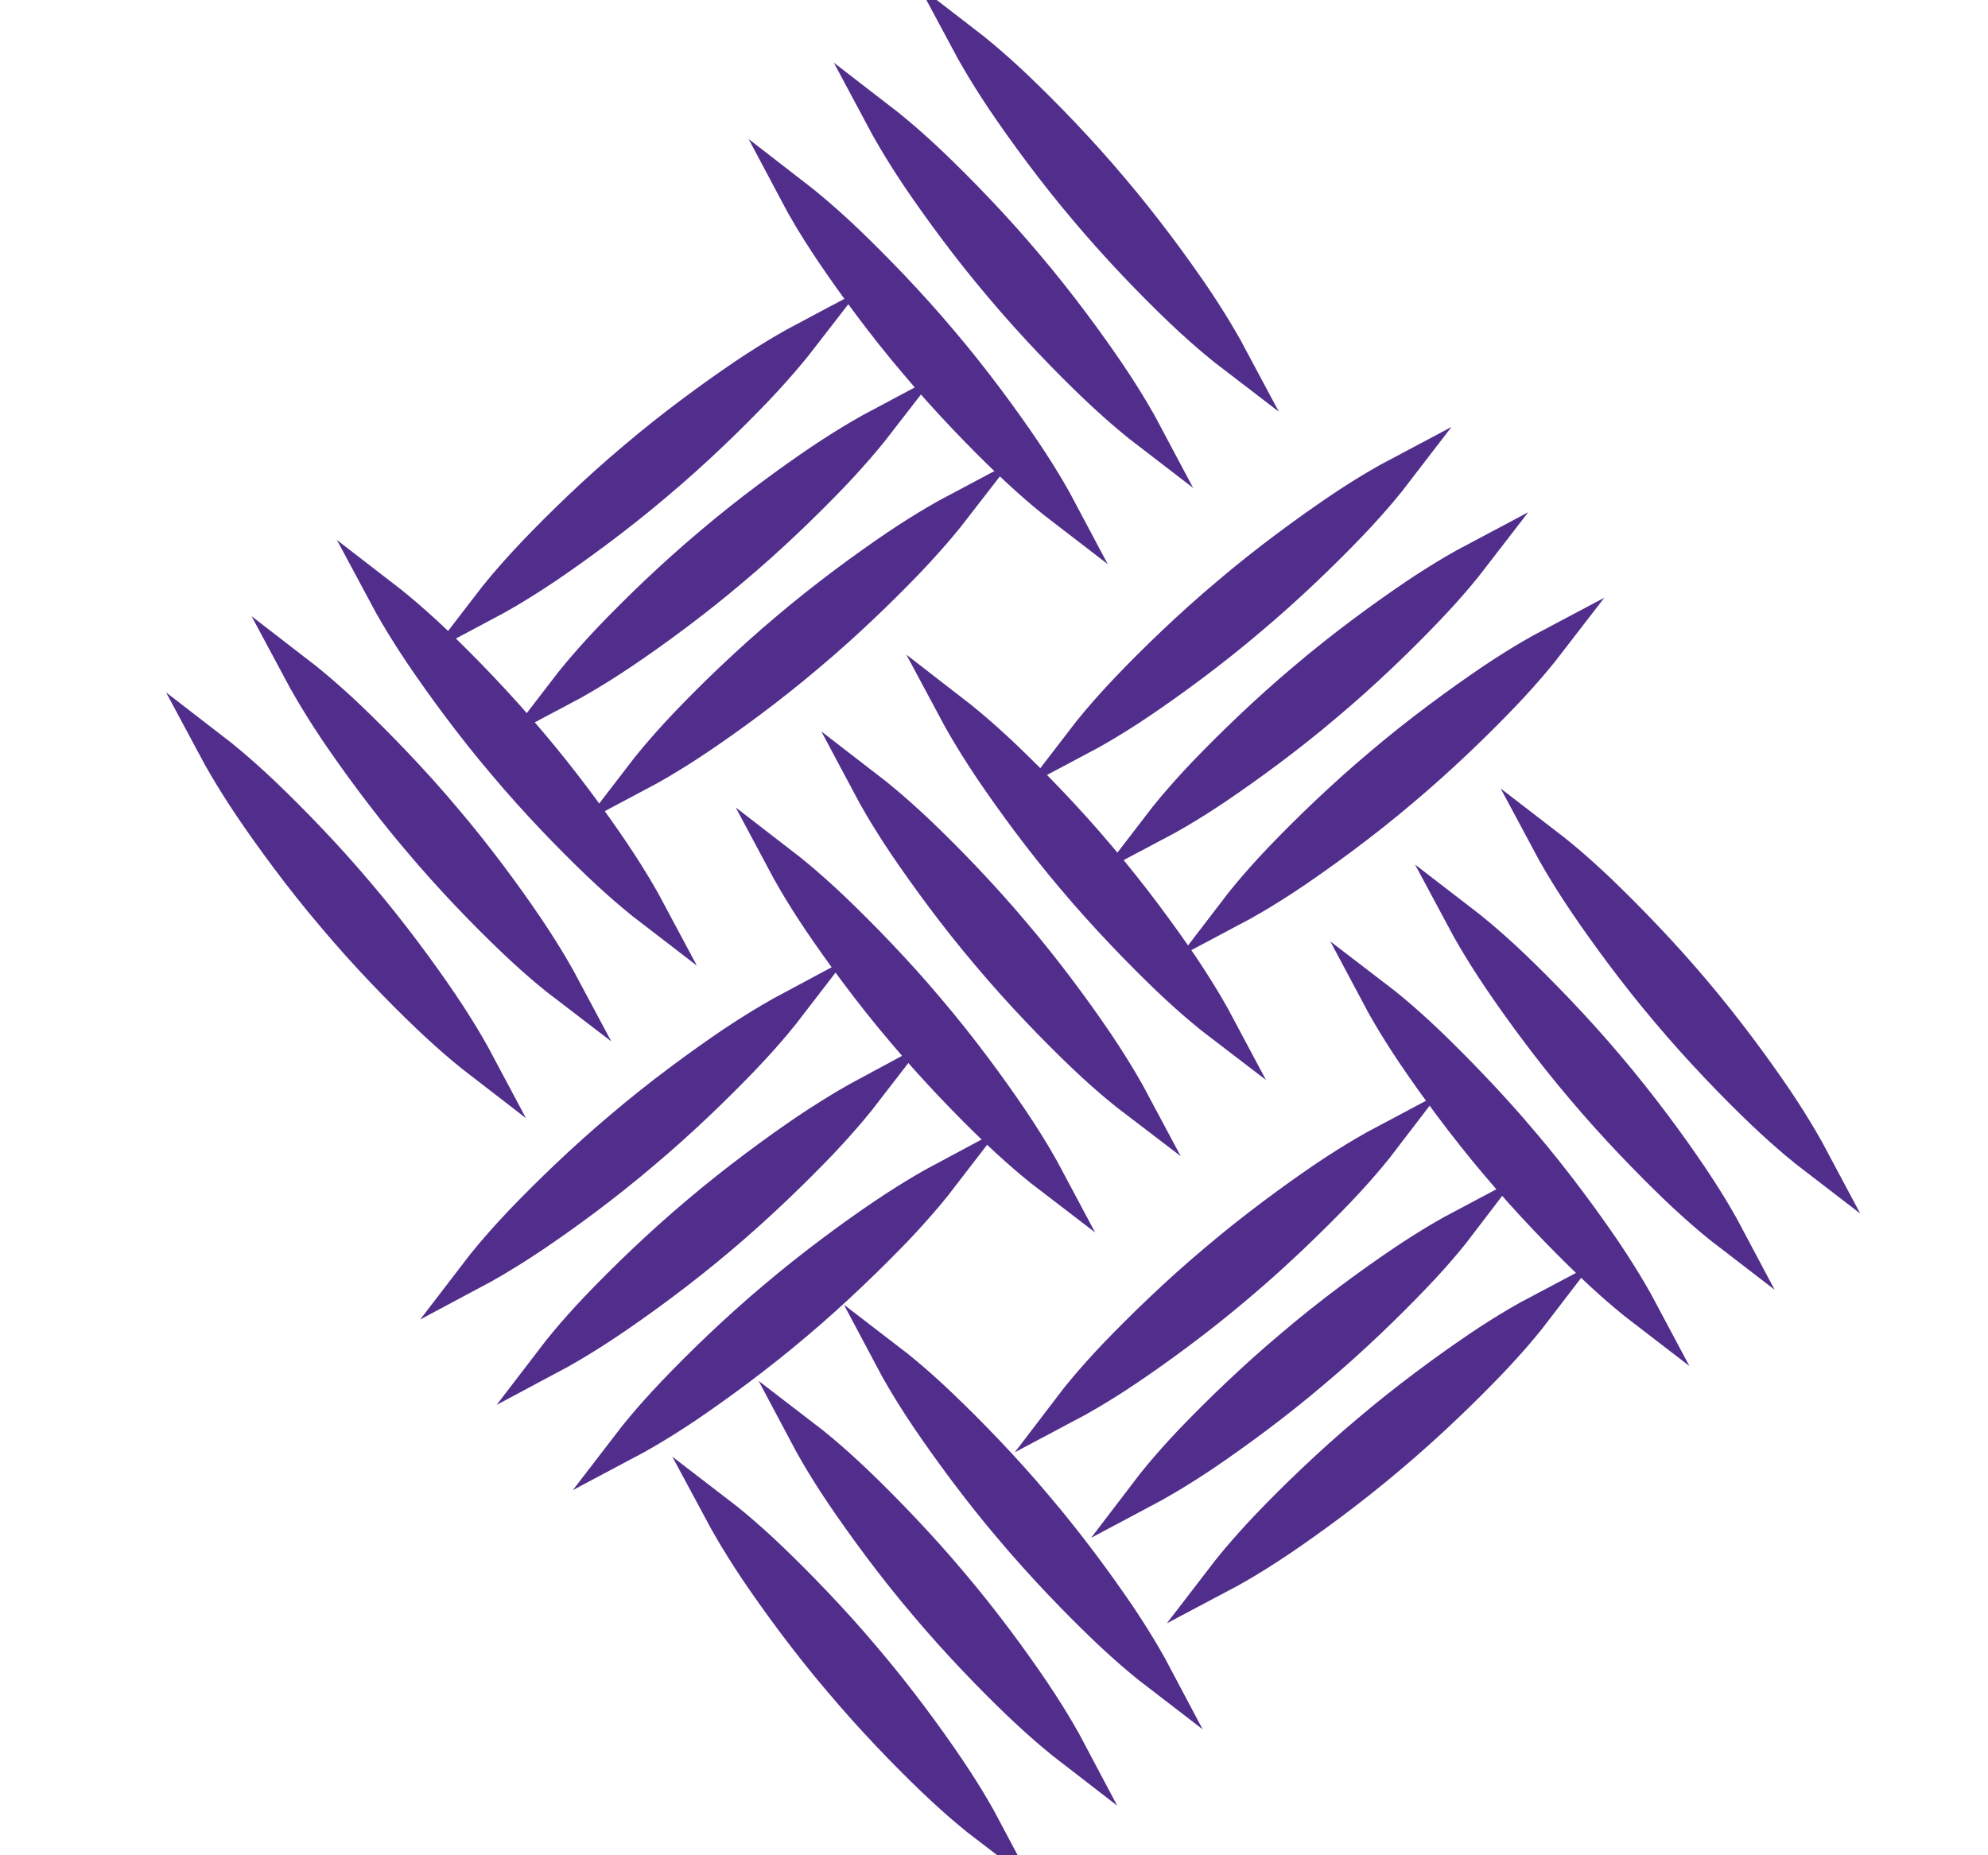
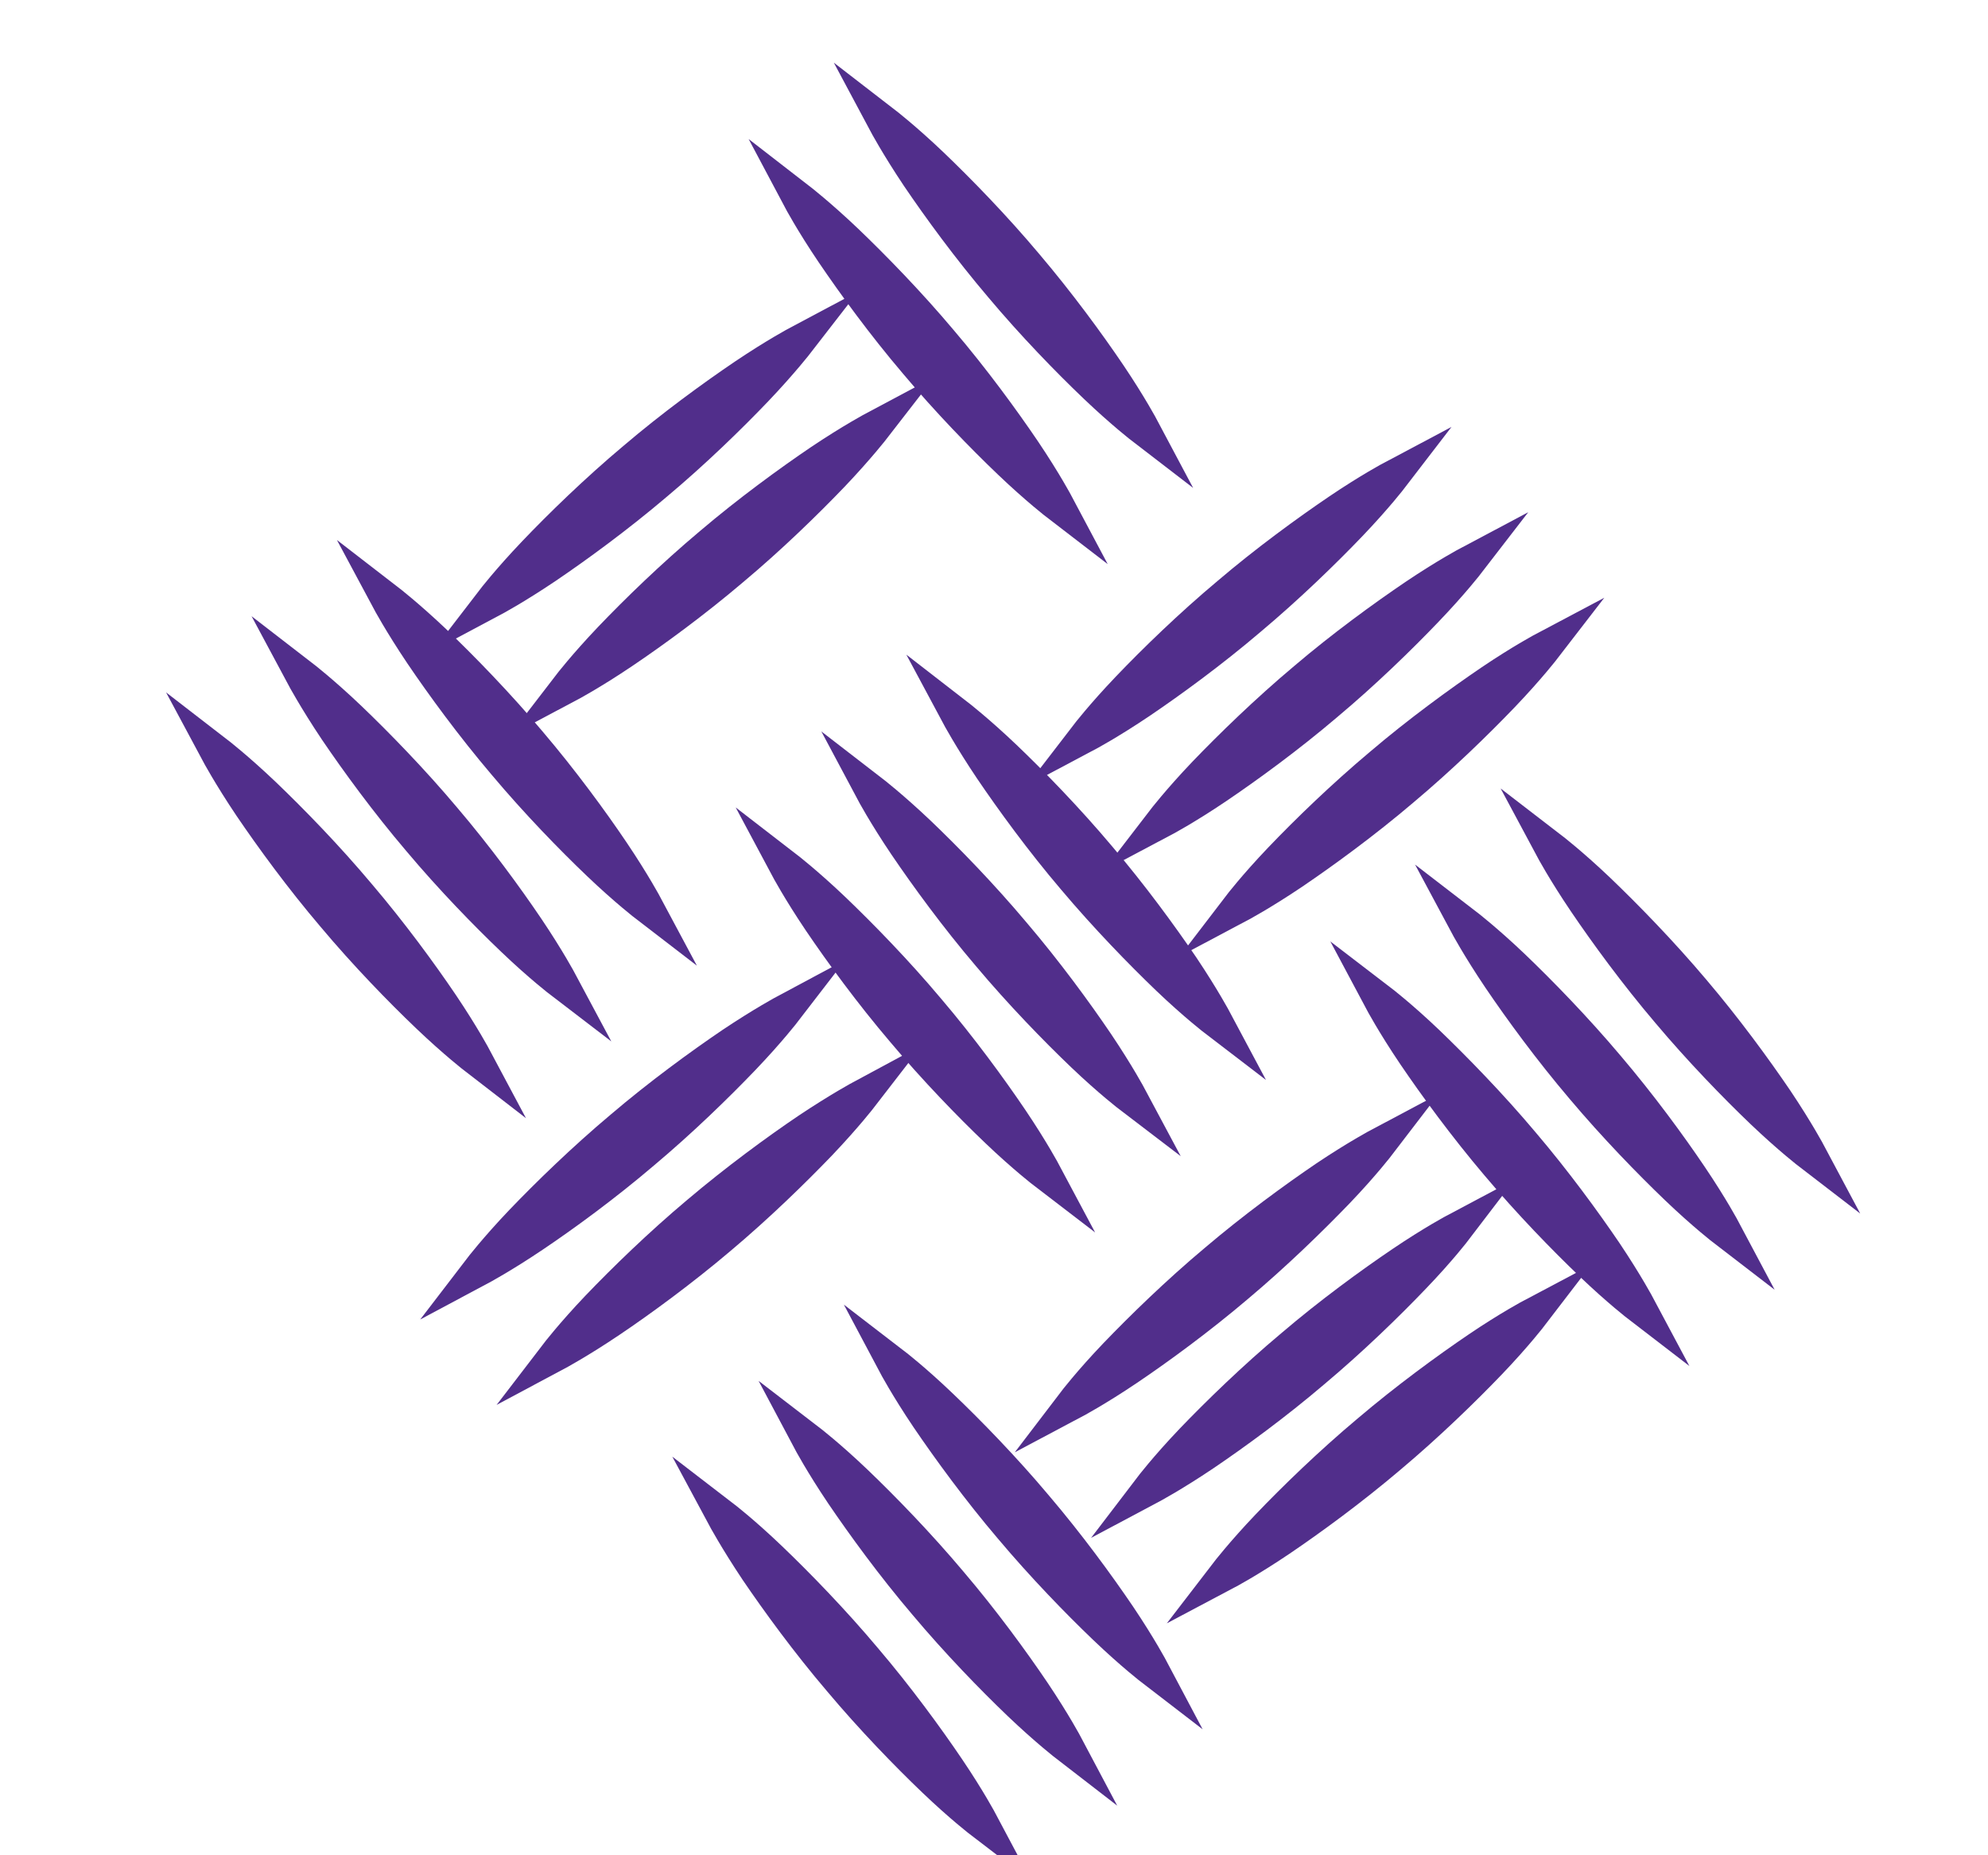
<svg xmlns="http://www.w3.org/2000/svg" version="1.1" id="Layer_1" x="0px" y="0px" width="30px" height="28px" viewBox="0 0 30 28" enable-background="new 0 0 30 28" xml:space="preserve">
  <g>
    <g>
      <path fill="#512E8B" stroke="#512E8B" stroke-width="0.5" stroke-miterlimit="10" d="M10.916,22.891c0,0,0.306,0.235,0.717,0.629    c0.411,0.394,0.939,0.936,1.424,1.514c0.489,0.574,0.936,1.186,1.254,1.656s0.5,0.813,0.5,0.813s-0.306-0.234-0.718-0.628    c-0.412-0.394-0.939-0.937-1.424-1.515c-0.489-0.573-0.935-1.186-1.254-1.655C11.098,23.23,10.916,22.891,10.916,22.891z" />
    </g>
    <g>
      <path fill="#512E8B" stroke="#512E8B" stroke-width="0.5" stroke-miterlimit="10" d="M12.207,21.738c0,0,0.305,0.234,0.717,0.628    c0.411,0.394,0.939,0.937,1.424,1.514c0.489,0.574,0.935,1.185,1.253,1.656c0.317,0.471,0.498,0.813,0.498,0.813    s-0.306-0.236-0.718-0.629c-0.412-0.394-0.938-0.936-1.423-1.514c-0.489-0.574-0.934-1.186-1.253-1.656    C12.388,22.079,12.207,21.738,12.207,21.738z" />
    </g>
    <g>
      <path fill="#512E8B" stroke="#512E8B" stroke-width="0.5" stroke-miterlimit="10" d="M13.495,20.589c0,0,0.306,0.235,0.718,0.63    c0.411,0.393,0.939,0.934,1.424,1.512c0.489,0.574,0.937,1.187,1.256,1.658c0.317,0.471,0.498,0.813,0.498,0.813    s-0.306-0.235-0.718-0.629c-0.411-0.393-0.938-0.936-1.424-1.514c-0.489-0.574-0.935-1.187-1.254-1.656    C13.676,20.93,13.495,20.589,13.495,20.589z" />
    </g>
  </g>
  <g>
    <g>
      <path fill="#512E8B" stroke="#512E8B" stroke-width="0.5" stroke-miterlimit="10" d="M3.277,11.36c0,0,0.306,0.236,0.717,0.628    c0.411,0.394,0.939,0.935,1.424,1.513c0.489,0.574,0.936,1.185,1.254,1.655c0.318,0.472,0.5,0.814,0.5,0.814    s-0.306-0.236-0.718-0.629s-0.939-0.935-1.424-1.513c-0.489-0.574-0.935-1.186-1.254-1.656C3.459,11.7,3.277,11.36,3.277,11.36z" />
    </g>
    <g>
      <path fill="#512E8B" stroke="#512E8B" stroke-width="0.5" stroke-miterlimit="10" d="M4.567,10.21c0,0,0.306,0.236,0.717,0.628    c0.411,0.394,0.939,0.935,1.424,1.512c0.489,0.574,0.936,1.185,1.254,1.656c0.318,0.472,0.5,0.813,0.5,0.813    s-0.306-0.234-0.718-0.627s-0.939-0.934-1.424-1.512c-0.489-0.574-0.935-1.186-1.254-1.656C4.749,10.55,4.567,10.21,4.567,10.21z" />
    </g>
    <g>
      <path fill="#512E8B" stroke="#512E8B" stroke-width="0.5" stroke-miterlimit="10" d="M5.855,9.06c0,0,0.306,0.236,0.718,0.628    c0.411,0.394,0.939,0.935,1.424,1.513c0.489,0.575,0.936,1.185,1.254,1.657c0.318,0.472,0.5,0.813,0.5,0.813    s-0.306-0.235-0.718-0.628c-0.412-0.393-0.939-0.935-1.424-1.513c-0.489-0.575-0.935-1.186-1.254-1.657    C6.037,9.4,5.855,9.06,5.855,9.06z" />
    </g>
  </g>
  <g>
    <g>
      <path fill="#512E8B" stroke="#512E8B" stroke-width="0.5" stroke-miterlimit="10" d="M12.062,3.006c0,0,0.305,0.236,0.717,0.628    c0.411,0.394,0.939,0.935,1.424,1.512c0.489,0.574,0.935,1.185,1.254,1.656c0.318,0.472,0.499,0.813,0.499,0.813    S15.65,7.38,15.238,6.987c-0.412-0.393-0.939-0.935-1.423-1.512c-0.489-0.574-0.934-1.186-1.253-1.656    C12.243,3.347,12.062,3.006,12.062,3.006z" />
    </g>
    <g>
      <path fill="#512E8B" stroke="#512E8B" stroke-width="0.5" stroke-miterlimit="10" d="M13.351,1.854c0,0,0.306,0.236,0.717,0.628    c0.411,0.394,0.939,0.935,1.424,1.513c0.488,0.575,0.935,1.185,1.254,1.657c0.318,0.472,0.499,0.813,0.499,0.813    s-0.306-0.235-0.718-0.628s-0.939-0.935-1.424-1.513c-0.489-0.575-0.935-1.186-1.254-1.657    C13.533,2.195,13.351,1.854,13.351,1.854z" />
    </g>
    <g>
-       <path fill="#512E8B" stroke="#512E8B" stroke-width="0.5" stroke-miterlimit="10" d="M14.64,0.704c0,0,0.306,0.236,0.717,0.628    c0.411,0.394,0.939,0.935,1.424,1.513c0.488,0.574,0.936,1.185,1.255,1.656c0.317,0.472,0.499,0.813,0.499,0.813    s-0.307-0.235-0.719-0.628s-0.938-0.935-1.424-1.513c-0.488-0.574-0.935-1.186-1.253-1.656C14.822,1.044,14.64,0.704,14.64,0.704z    " />
-     </g>
+       </g>
  </g>
  <g>
    <g>
      <path fill="#512E8B" stroke="#512E8B" stroke-width="0.5" stroke-miterlimit="10" d="M12.041,5.166c0,0-0.236,0.305-0.628,0.717    C11.02,6.294,10.479,6.822,9.9,7.307C9.326,7.795,8.715,8.242,8.244,8.561C7.772,8.879,7.432,9.06,7.432,9.06    S7.667,8.754,8.06,8.342C8.453,7.93,8.994,7.403,9.572,6.918c0.574-0.489,1.186-0.934,1.657-1.253    C11.701,5.347,12.041,5.166,12.041,5.166z" />
    </g>
    <g>
      <path fill="#512E8B" stroke="#512E8B" stroke-width="0.5" stroke-miterlimit="10" d="M13.194,6.455c0,0-0.236,0.305-0.628,0.717    c-0.394,0.411-0.935,0.939-1.513,1.423C10.478,9.084,9.868,9.53,9.396,9.848c-0.472,0.318-0.813,0.499-0.813,0.499    s0.235-0.306,0.628-0.718c0.393-0.411,0.935-0.938,1.513-1.423c0.575-0.489,1.186-0.934,1.657-1.253    C12.854,6.636,13.194,6.455,13.194,6.455z" />
    </g>
    <g>
-       <path fill="#512E8B" stroke="#512E8B" stroke-width="0.5" stroke-miterlimit="10" d="M14.344,7.744c0,0-0.236,0.305-0.628,0.717    c-0.394,0.411-0.935,0.939-1.513,1.424c-0.575,0.489-1.185,0.935-1.657,1.253c-0.472,0.318-0.813,0.499-0.813,0.499    s0.235-0.306,0.628-0.718s0.935-0.938,1.513-1.423c0.575-0.489,1.186-0.934,1.657-1.253C14.003,7.925,14.344,7.744,14.344,7.744z" />
-     </g>
+       </g>
  </g>
  <g>
    <g>
      <path fill="#512E8B" stroke="#512E8B" stroke-width="0.5" stroke-miterlimit="10" d="M11.87,13.094c0,0,0.306,0.236,0.717,0.628    c0.411,0.394,0.939,0.934,1.424,1.512c0.489,0.574,0.936,1.186,1.254,1.656c0.318,0.471,0.5,0.813,0.5,0.813    s-0.307-0.235-0.719-0.628s-0.939-0.936-1.424-1.514c-0.489-0.574-0.935-1.186-1.254-1.657    C12.052,13.435,11.87,13.094,11.87,13.094z" />
    </g>
    <g>
      <path fill="#512E8B" stroke="#512E8B" stroke-width="0.5" stroke-miterlimit="10" d="M13.16,11.945c0,0,0.306,0.236,0.718,0.628    c0.411,0.393,0.939,0.935,1.424,1.513c0.489,0.574,0.937,1.186,1.255,1.656c0.318,0.472,0.5,0.813,0.5,0.813    s-0.307-0.234-0.719-0.627c-0.412-0.394-0.939-0.936-1.424-1.514c-0.489-0.574-0.935-1.186-1.254-1.656    C13.341,12.285,13.16,11.945,13.16,11.945z" />
    </g>
    <g>
      <path fill="#512E8B" stroke="#512E8B" stroke-width="0.5" stroke-miterlimit="10" d="M14.45,10.794c0,0,0.305,0.236,0.717,0.628    c0.411,0.393,0.938,0.934,1.424,1.512c0.489,0.574,0.935,1.185,1.255,1.656c0.317,0.473,0.498,0.813,0.498,0.813    s-0.306-0.234-0.718-0.627c-0.411-0.394-0.938-0.936-1.424-1.513c-0.489-0.574-0.934-1.186-1.253-1.657    C14.632,11.134,14.45,10.794,14.45,10.794z" />
    </g>
  </g>
  <g>
    <g>
      <path fill="#512E8B" stroke="#512E8B" stroke-width="0.5" stroke-miterlimit="10" d="M11.85,15.256c0,0-0.236,0.307-0.628,0.717    c-0.394,0.411-0.935,0.939-1.513,1.424c-0.574,0.49-1.185,0.937-1.656,1.254c-0.472,0.318-0.813,0.5-0.813,0.5    s0.235-0.307,0.628-0.719c0.393-0.41,0.935-0.938,1.513-1.423c0.574-0.489,1.186-0.935,1.656-1.254    C11.51,15.438,11.85,15.256,11.85,15.256z" />
    </g>
    <g>
      <path fill="#512E8B" stroke="#512E8B" stroke-width="0.5" stroke-miterlimit="10" d="M13.004,16.546c0,0-0.236,0.306-0.628,0.718    c-0.394,0.41-0.935,0.938-1.513,1.424c-0.575,0.487-1.186,0.935-1.657,1.252c-0.472,0.318-0.813,0.5-0.813,0.5    s0.235-0.307,0.628-0.719c0.393-0.41,0.935-0.938,1.513-1.423c0.575-0.487,1.186-0.935,1.657-1.253    C12.664,16.729,13.004,16.546,13.004,16.546z" />
    </g>
    <g>
-       <path fill="#512E8B" stroke="#512E8B" stroke-width="0.5" stroke-miterlimit="10" d="M14.153,17.834c0,0-0.236,0.307-0.628,0.719    c-0.394,0.409-0.935,0.938-1.513,1.424c-0.574,0.488-1.185,0.935-1.656,1.254c-0.472,0.317-0.813,0.498-0.813,0.498    s0.235-0.306,0.628-0.717c0.393-0.412,0.935-0.939,1.513-1.425c0.574-0.487,1.186-0.935,1.656-1.253    C13.813,18.016,14.153,17.834,14.153,17.834z" />
-     </g>
+       </g>
  </g>
  <g>
    <g>
      <path fill="#512E8B" stroke="#512E8B" stroke-width="0.5" stroke-miterlimit="10" d="M21.006,7.203c0,0-0.234,0.305-0.628,0.717    c-0.394,0.411-0.937,0.939-1.515,1.424c-0.573,0.489-1.184,0.935-1.655,1.254c-0.472,0.318-0.813,0.499-0.813,0.499    s0.235-0.306,0.629-0.718s0.936-0.939,1.514-1.423c0.574-0.489,1.186-0.934,1.656-1.253C20.665,7.384,21.006,7.203,21.006,7.203z" />
    </g>
    <g>
      <path fill="#512E8B" stroke="#512E8B" stroke-width="0.5" stroke-miterlimit="10" d="M22.159,8.493c0,0-0.235,0.305-0.63,0.717    c-0.393,0.411-0.934,0.939-1.512,1.423c-0.574,0.489-1.186,0.935-1.656,1.253c-0.471,0.318-0.813,0.499-0.813,0.499    s0.235-0.306,0.628-0.718c0.395-0.411,0.936-0.938,1.514-1.423c0.574-0.489,1.187-0.934,1.656-1.252    C21.818,8.674,22.159,8.493,22.159,8.493z" />
    </g>
    <g>
      <path fill="#512E8B" stroke="#512E8B" stroke-width="0.5" stroke-miterlimit="10" d="M23.309,9.781c0,0-0.235,0.305-0.629,0.717    c-0.394,0.411-0.936,0.939-1.514,1.424c-0.574,0.489-1.186,0.935-1.656,1.254c-0.472,0.318-0.813,0.499-0.813,0.499    s0.234-0.306,0.628-0.718s0.937-0.939,1.514-1.423c0.574-0.489,1.187-0.934,1.656-1.253C22.967,9.962,23.309,9.781,23.309,9.781z" />
    </g>
  </g>
  <g>
    <g>
      <path fill="#512E8B" stroke="#512E8B" stroke-width="0.5" stroke-miterlimit="10" d="M20.836,15.105c0,0,0.307,0.235,0.719,0.629    c0.409,0.394,0.938,0.935,1.424,1.513c0.488,0.573,0.935,1.185,1.254,1.655c0.317,0.473,0.498,0.813,0.498,0.813    s-0.306-0.235-0.717-0.628c-0.412-0.393-0.939-0.936-1.425-1.513c-0.487-0.574-0.935-1.187-1.253-1.656    C21.018,15.447,20.836,15.105,20.836,15.105z" />
    </g>
    <g>
      <path fill="#512E8B" stroke="#512E8B" stroke-width="0.5" stroke-miterlimit="10" d="M22.123,13.955c0,0,0.307,0.236,0.718,0.628    c0.411,0.394,0.938,0.935,1.425,1.513c0.489,0.575,0.937,1.186,1.254,1.657c0.319,0.472,0.5,0.813,0.5,0.813    s-0.306-0.235-0.718-0.629c-0.411-0.394-0.938-0.936-1.425-1.514c-0.488-0.574-0.936-1.186-1.254-1.656    C22.305,14.295,22.123,13.955,22.123,13.955z" />
    </g>
    <g>
      <path fill="#512E8B" stroke="#512E8B" stroke-width="0.5" stroke-miterlimit="10" d="M23.414,12.806c0,0,0.307,0.236,0.718,0.628    c0.41,0.393,0.938,0.934,1.425,1.511c0.488,0.574,0.935,1.186,1.254,1.656c0.317,0.473,0.498,0.813,0.498,0.813    s-0.306-0.235-0.718-0.628c-0.411-0.393-0.938-0.936-1.424-1.514c-0.487-0.573-0.935-1.186-1.253-1.656    C23.596,13.146,23.414,12.806,23.414,12.806z" />
    </g>
  </g>
  <g>
    <g>
      <path fill="#512E8B" stroke="#512E8B" stroke-width="0.5" stroke-miterlimit="10" d="M20.814,17.27c0,0-0.234,0.306-0.627,0.717    c-0.395,0.41-0.936,0.938-1.514,1.424c-0.574,0.488-1.186,0.936-1.656,1.253s-0.813,0.499-0.813,0.499s0.234-0.307,0.628-0.719    c0.394-0.41,0.935-0.938,1.513-1.422c0.574-0.488,1.187-0.935,1.656-1.254C20.475,17.45,20.814,17.27,20.814,17.27z" />
    </g>
    <g>
      <path fill="#512E8B" stroke="#512E8B" stroke-width="0.5" stroke-miterlimit="10" d="M21.967,18.557c0,0-0.234,0.307-0.628,0.717    c-0.394,0.412-0.935,0.939-1.513,1.424c-0.574,0.49-1.186,0.937-1.656,1.255c-0.471,0.317-0.813,0.499-0.813,0.499    s0.234-0.307,0.627-0.719c0.394-0.41,0.936-0.938,1.514-1.422c0.574-0.49,1.186-0.936,1.656-1.254    C21.626,18.738,21.967,18.557,21.967,18.557z" />
    </g>
    <g>
      <path fill="#512E8B" stroke="#512E8B" stroke-width="0.5" stroke-miterlimit="10" d="M23.117,19.846c0,0-0.235,0.307-0.629,0.719    c-0.393,0.41-0.936,0.938-1.514,1.424c-0.574,0.488-1.185,0.935-1.656,1.254c-0.471,0.318-0.813,0.499-0.813,0.499    s0.235-0.306,0.628-0.718c0.394-0.412,0.937-0.939,1.515-1.424c0.574-0.488,1.186-0.935,1.656-1.254    C22.775,20.027,23.117,19.846,23.117,19.846z" />
    </g>
  </g>
</svg>